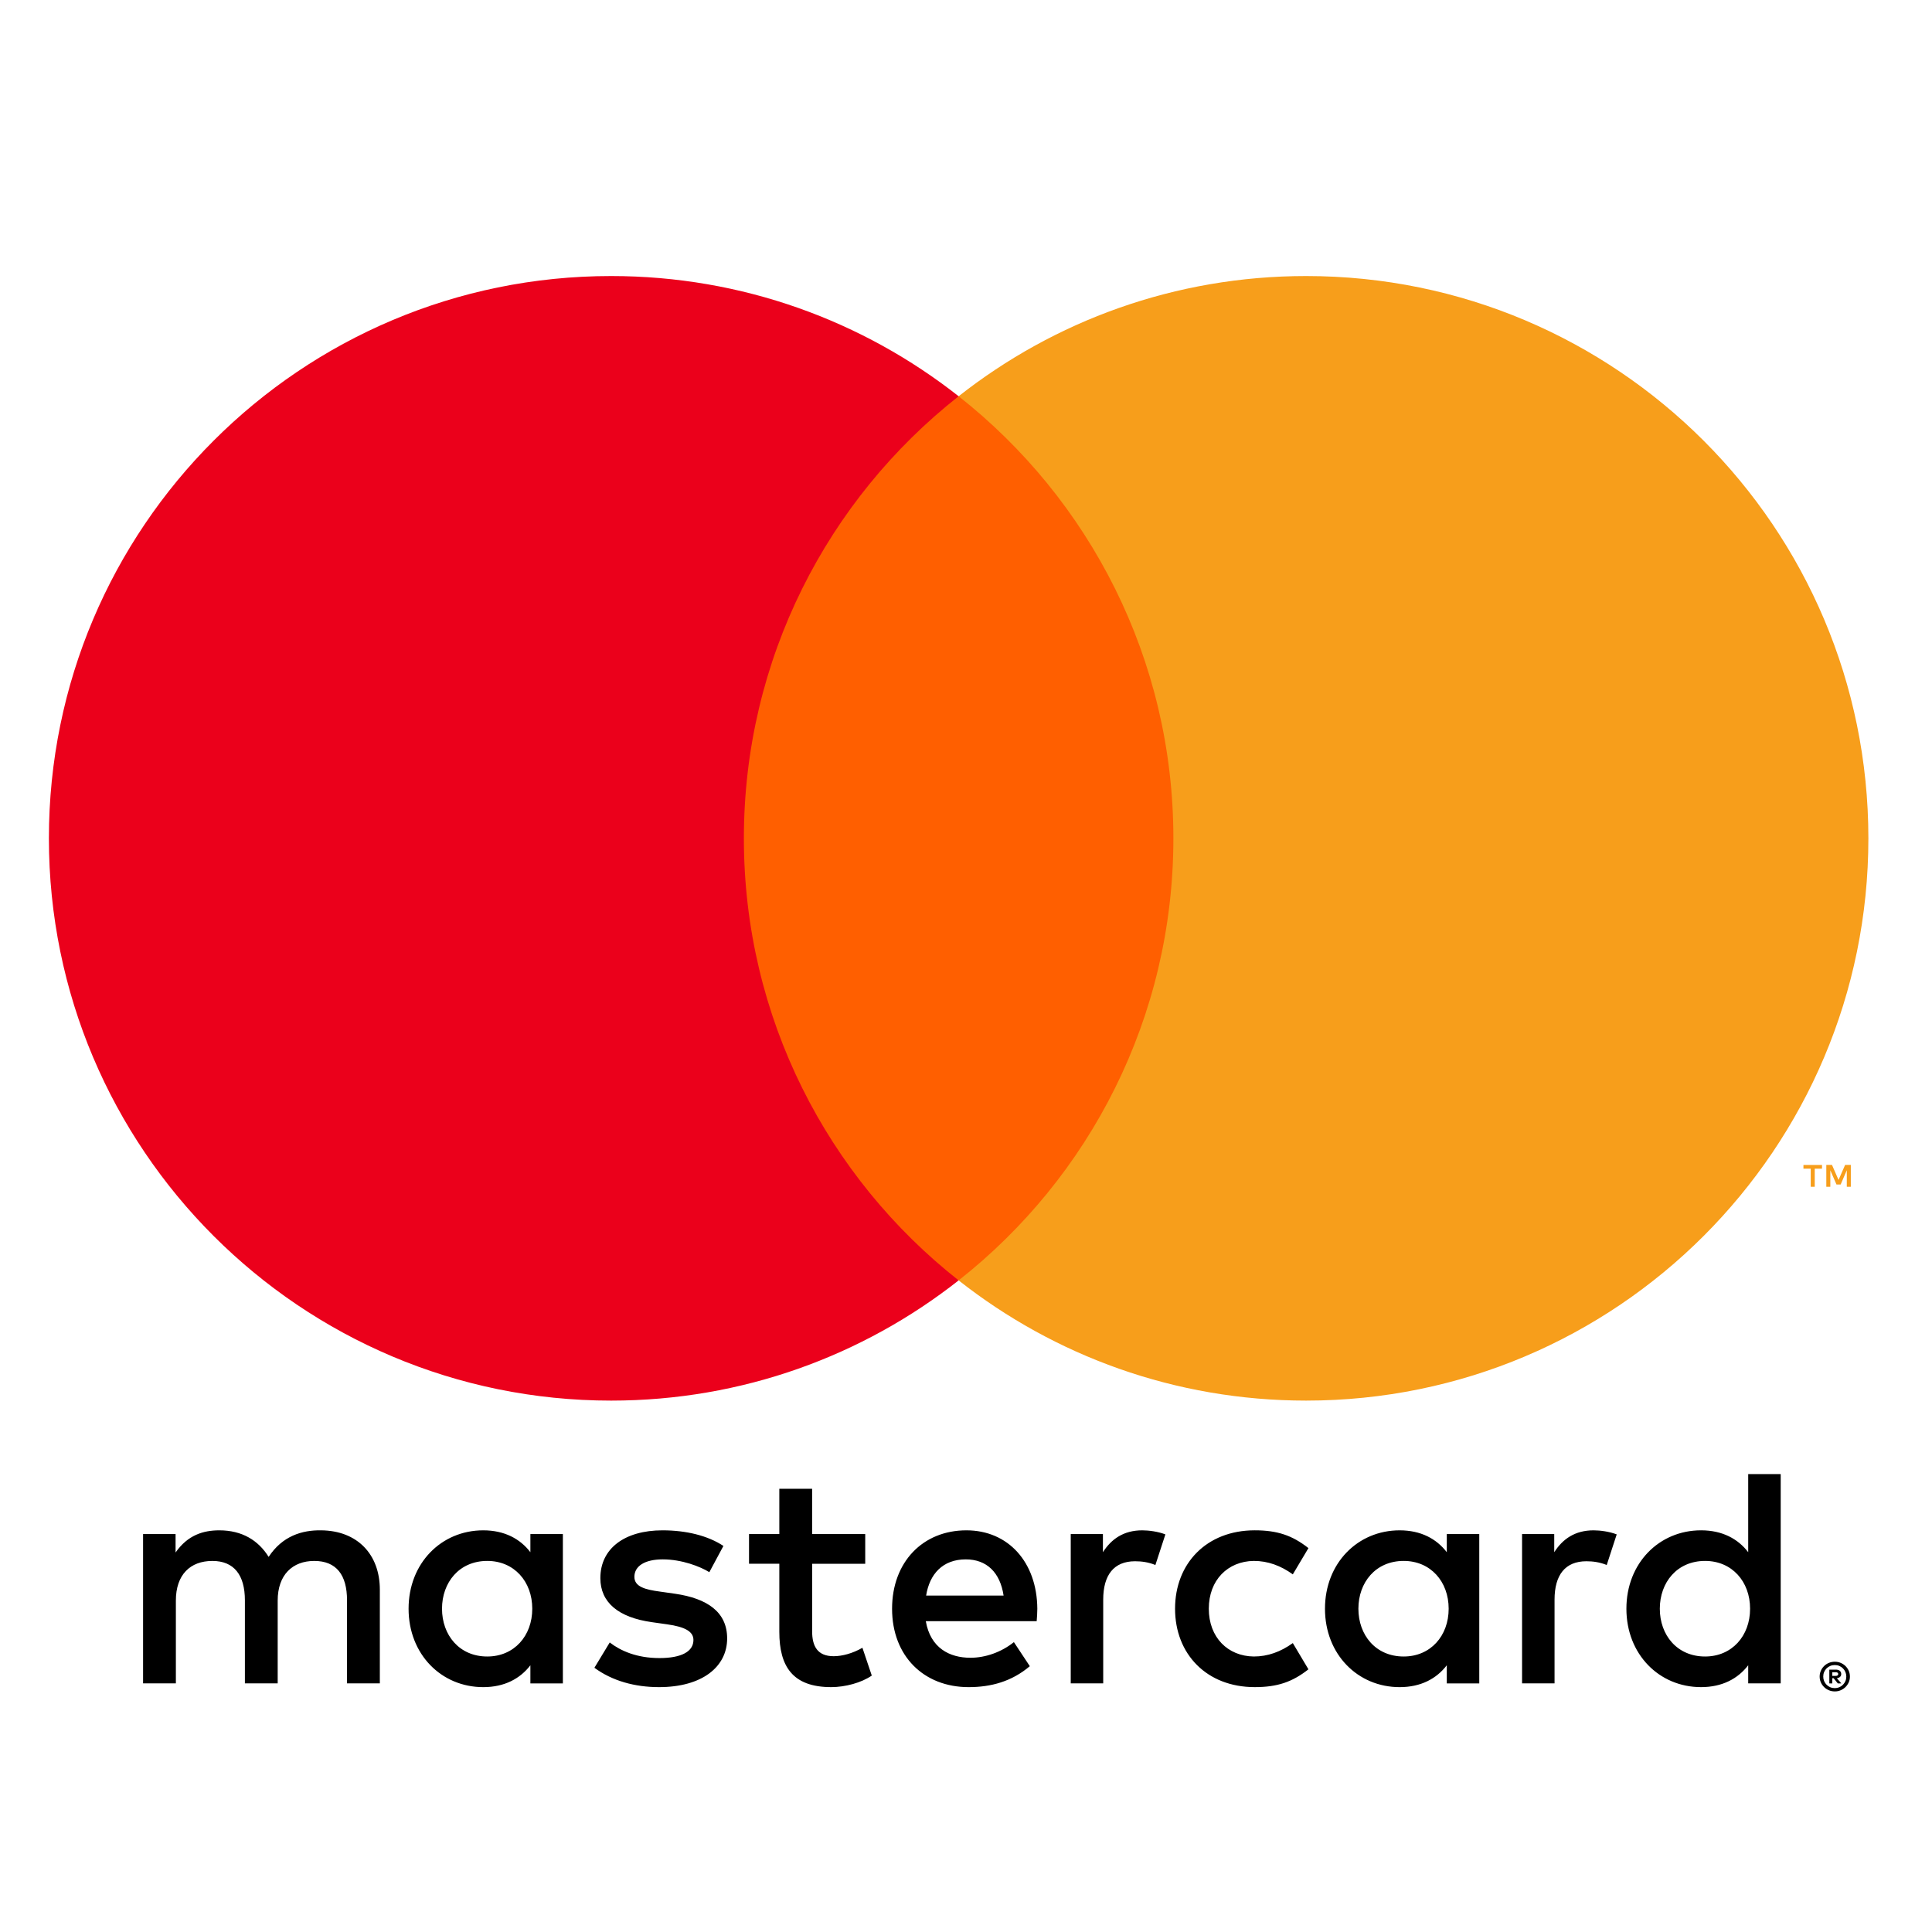
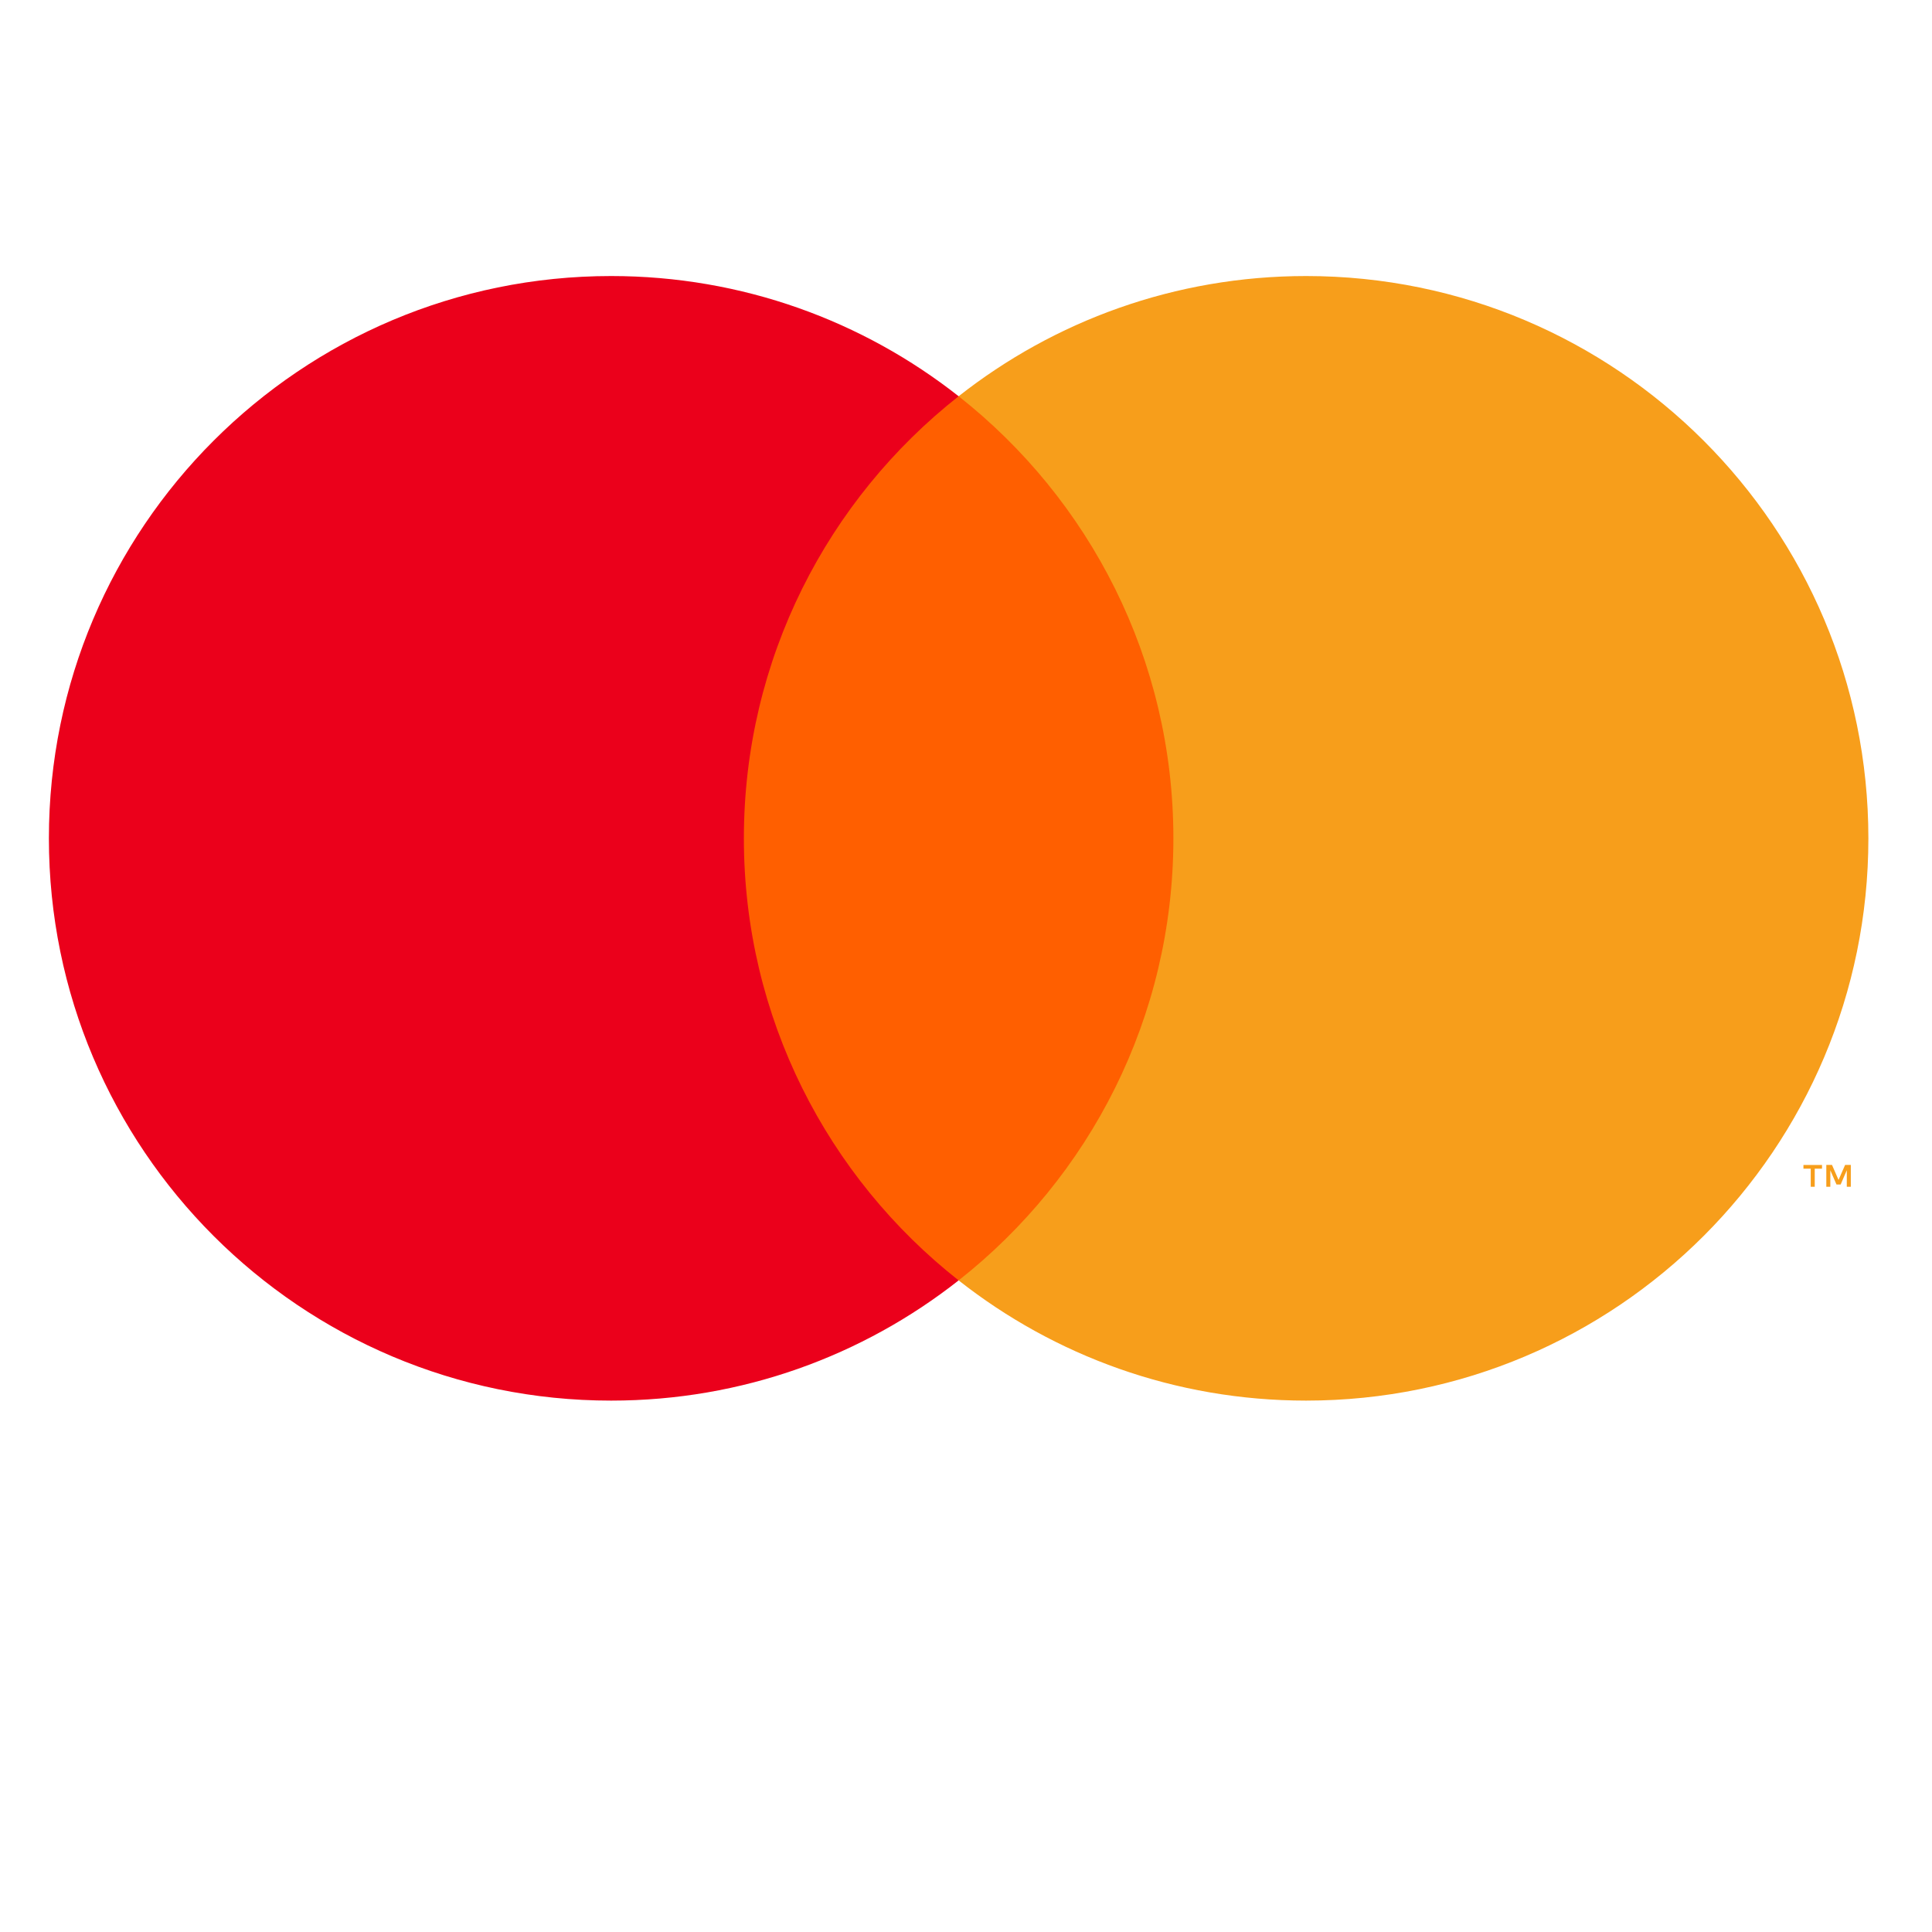
<svg xmlns="http://www.w3.org/2000/svg" version="1.1" id="Layer_1" x="0px" y="0px" width="144px" height="144px" viewBox="0 0 144 144" enable-background="new 0 0 144 144" xml:space="preserve">
  <g>
-     <rect x="-14" y="2.931" fill="none" width="170.9" height="140.182" />
    <g>
      <g>
-         <path id="XMLID_1775_" d="M28.311,125.469v-6.985c0-2.63-1.676-4.399-4.377-4.422c-1.419-0.023-2.886,0.419-3.911,1.979     c-0.768-1.233-1.978-1.979-3.678-1.979c-1.188,0-2.351,0.349-3.259,1.653v-1.375h-2.422v11.129h2.444v-6.17     c0-1.932,1.071-2.956,2.724-2.956c1.607,0,2.421,1.047,2.421,2.933v6.193h2.444v-6.17c0-1.932,1.118-2.956,2.724-2.956     c1.653,0,2.444,1.047,2.444,2.933v6.193H28.311z M64.488,114.34h-3.957v-3.375h-2.445v3.375h-2.258v2.213h2.258v5.074     c0,2.585,1.001,4.121,3.865,4.121c1.049,0,2.258-0.326,3.027-0.861l-0.698-2.072c-0.722,0.42-1.515,0.629-2.142,0.629     c-1.211,0-1.606-0.745-1.606-1.862v-5.028h3.957V114.34z M85.138,114.062c-1.396,0-2.305,0.652-2.933,1.63v-1.352h-2.398v11.129     h2.42v-6.24c0-1.839,0.793-2.862,2.375-2.862c0.489,0,1.002,0.069,1.514,0.279l0.745-2.281     C86.324,114.155,85.627,114.062,85.138,114.062L85.138,114.062z M53.92,115.225c-1.164-0.768-2.772-1.163-4.541-1.163     c-2.817,0-4.632,1.35-4.632,3.562c0,1.816,1.35,2.934,3.841,3.283l1.141,0.162c1.326,0.186,1.956,0.535,1.956,1.164     c0,0.861-0.885,1.35-2.537,1.35c-1.677,0-2.888-0.535-3.702-1.163l-1.142,1.886c1.328,0.977,3.003,1.443,4.819,1.443     c3.212,0,5.075-1.514,5.075-3.632c0-1.956-1.466-2.979-3.887-3.329l-1.142-0.163c-1.048-0.141-1.885-0.35-1.885-1.094     c0-0.815,0.792-1.304,2.117-1.304c1.421,0,2.794,0.535,3.469,0.954L53.92,115.225z M118.778,114.062     c-1.398,0-2.307,0.652-2.934,1.63v-1.352h-2.398v11.129h2.421v-6.24c0-1.839,0.792-2.862,2.375-2.862     c0.489,0,1,0.069,1.514,0.279l0.744-2.281C119.965,114.155,119.267,114.062,118.778,114.062L118.778,114.062z M87.582,119.904     c0,3.376,2.352,5.844,5.937,5.844c1.676,0,2.793-0.373,4.004-1.327l-1.164-1.955c-0.907,0.651-1.862,1-2.909,1     c-1.933-0.022-3.353-1.42-3.353-3.562s1.42-3.538,3.353-3.562c1.047,0,2.002,0.349,2.909,1.001l1.164-1.956     c-1.211-0.954-2.328-1.326-4.004-1.326C89.934,114.062,87.582,116.528,87.582,119.904L87.582,119.904z M110.256,119.904v-5.564     h-2.421v1.352c-0.768-1.001-1.931-1.63-3.515-1.63c-3.12,0-5.564,2.444-5.564,5.843c0,3.399,2.444,5.844,5.564,5.844     c1.584,0,2.747-0.629,3.515-1.629v1.35h2.421V119.904z M101.247,119.904c0-1.956,1.281-3.562,3.376-3.562     c2.002,0,3.352,1.536,3.352,3.562s-1.35,3.562-3.352,3.562C102.528,123.466,101.247,121.859,101.247,119.904L101.247,119.904z      M72.031,114.062c-3.259,0-5.541,2.374-5.541,5.843c0,3.539,2.375,5.844,5.704,5.844c1.676,0,3.213-0.419,4.563-1.561     l-1.187-1.793c-0.932,0.746-2.118,1.165-3.237,1.165c-1.56,0-2.979-0.723-3.329-2.725h8.264c0.023-0.303,0.048-0.604,0.048-0.931     C77.292,116.436,75.149,114.062,72.031,114.062L72.031,114.062z M71.985,116.227c1.56,0,2.561,0.978,2.817,2.699h-5.774     C69.284,117.32,70.262,116.227,71.985,116.227L71.985,116.227z M132.723,119.904v-10.033h-2.422v5.82     c-0.769-1.001-1.933-1.63-3.516-1.63c-3.119,0-5.563,2.444-5.563,5.843c0,3.399,2.444,5.844,5.563,5.844     c1.583,0,2.747-0.629,3.516-1.629v1.35h2.422V119.904z M123.713,119.904c0-1.956,1.279-3.562,3.375-3.562     c2.002,0,3.353,1.536,3.353,3.562s-1.351,3.562-3.353,3.562C124.992,123.466,123.713,121.859,123.713,119.904L123.713,119.904z      M41.953,119.904v-5.564h-2.421v1.352c-0.768-1.001-1.933-1.63-3.515-1.63c-3.12,0-5.564,2.444-5.564,5.843     c0,3.399,2.444,5.844,5.564,5.844c1.582,0,2.747-0.629,3.515-1.629v1.35h2.421V119.904z M32.945,119.904     c0-1.956,1.28-3.562,3.374-3.562c2.003,0,3.353,1.536,3.353,3.562s-1.35,3.562-3.353,3.562     C34.225,123.466,32.945,121.859,32.945,119.904z M136.758,123.855c0.155,0,0.302,0.029,0.438,0.087     c0.136,0.058,0.255,0.137,0.358,0.237c0.101,0.101,0.181,0.217,0.241,0.353c0.057,0.134,0.087,0.277,0.087,0.43     c0,0.151-0.03,0.294-0.087,0.429c-0.061,0.133-0.141,0.25-0.241,0.35c-0.104,0.102-0.223,0.181-0.358,0.239     c-0.137,0.06-0.283,0.088-0.438,0.088c-0.159,0-0.308-0.028-0.446-0.088c-0.138-0.059-0.258-0.138-0.357-0.239     c-0.103-0.1-0.183-0.217-0.241-0.35c-0.059-0.135-0.088-0.277-0.088-0.429c0-0.152,0.029-0.296,0.088-0.43     c0.059-0.136,0.139-0.252,0.241-0.353c0.1-0.101,0.22-0.18,0.357-0.237C136.45,123.885,136.599,123.855,136.758,123.855z      M136.758,125.823c0.12,0,0.23-0.022,0.334-0.066c0.104-0.045,0.192-0.107,0.271-0.186s0.139-0.168,0.184-0.272     c0.044-0.106,0.066-0.218,0.066-0.337c0-0.12-0.022-0.23-0.066-0.337c-0.045-0.104-0.105-0.195-0.184-0.273     s-0.167-0.139-0.271-0.183c-0.104-0.045-0.214-0.066-0.334-0.066c-0.121,0-0.234,0.021-0.341,0.066     c-0.105,0.044-0.196,0.104-0.275,0.183c-0.077,0.078-0.138,0.169-0.183,0.273c-0.044,0.106-0.065,0.217-0.065,0.337     c0,0.119,0.021,0.23,0.065,0.337c0.045,0.104,0.105,0.194,0.183,0.272c0.079,0.078,0.17,0.141,0.275,0.186     C136.523,125.801,136.637,125.823,136.758,125.823z M136.823,124.444c0.132,0,0.233,0.028,0.305,0.088     c0.071,0.059,0.106,0.139,0.106,0.24c0,0.084-0.028,0.154-0.085,0.21c-0.057,0.055-0.137,0.089-0.242,0.101l0.335,0.389h-0.262     l-0.312-0.386h-0.1v0.386h-0.221v-1.027H136.823z M136.569,124.637v0.274h0.252c0.057,0,0.103-0.012,0.137-0.034     s0.052-0.058,0.052-0.104c0-0.046-0.018-0.08-0.052-0.103c-0.034-0.021-0.08-0.033-0.137-0.033H136.569z" />
-       </g>
+         </g>
      <g id="XMLID_328_">
        <rect x="53.115" y="29.535" fill="#FF5F00" width="36.67" height="65.899" />
        <path id="XMLID_330_" fill="#EB001B" d="M55.444,62.484c0-13.369,6.259-25.275,16.007-32.95c-7.129-5.611-16.123-8.96-25.9-8.96     c-23.145,0-41.907,18.764-41.907,41.91c0,23.146,18.763,41.909,41.907,41.909c9.777,0,18.771-3.348,25.9-8.96     C61.703,87.761,55.444,75.854,55.444,62.484z" />
        <path fill="#F79E1B" d="M139.258,62.484c0,23.146-18.764,41.909-41.907,41.909c-9.777,0-18.771-3.348-25.9-8.96     c9.748-7.673,16.006-19.58,16.006-32.949s-6.259-25.275-16.006-32.95c7.128-5.611,16.123-8.96,25.9-8.96     C120.494,20.575,139.258,39.338,139.258,62.484z M135.26,88.455v-1.35h0.543V86.83h-1.385v0.275h0.543v1.35H135.26z      M137.949,88.455v-1.627h-0.426l-0.489,1.118l-0.487-1.118h-0.425v1.627h0.3v-1.228l0.458,1.059h0.311l0.458-1.063v1.231H137.949     z" />
      </g>
    </g>
  </g>
</svg>